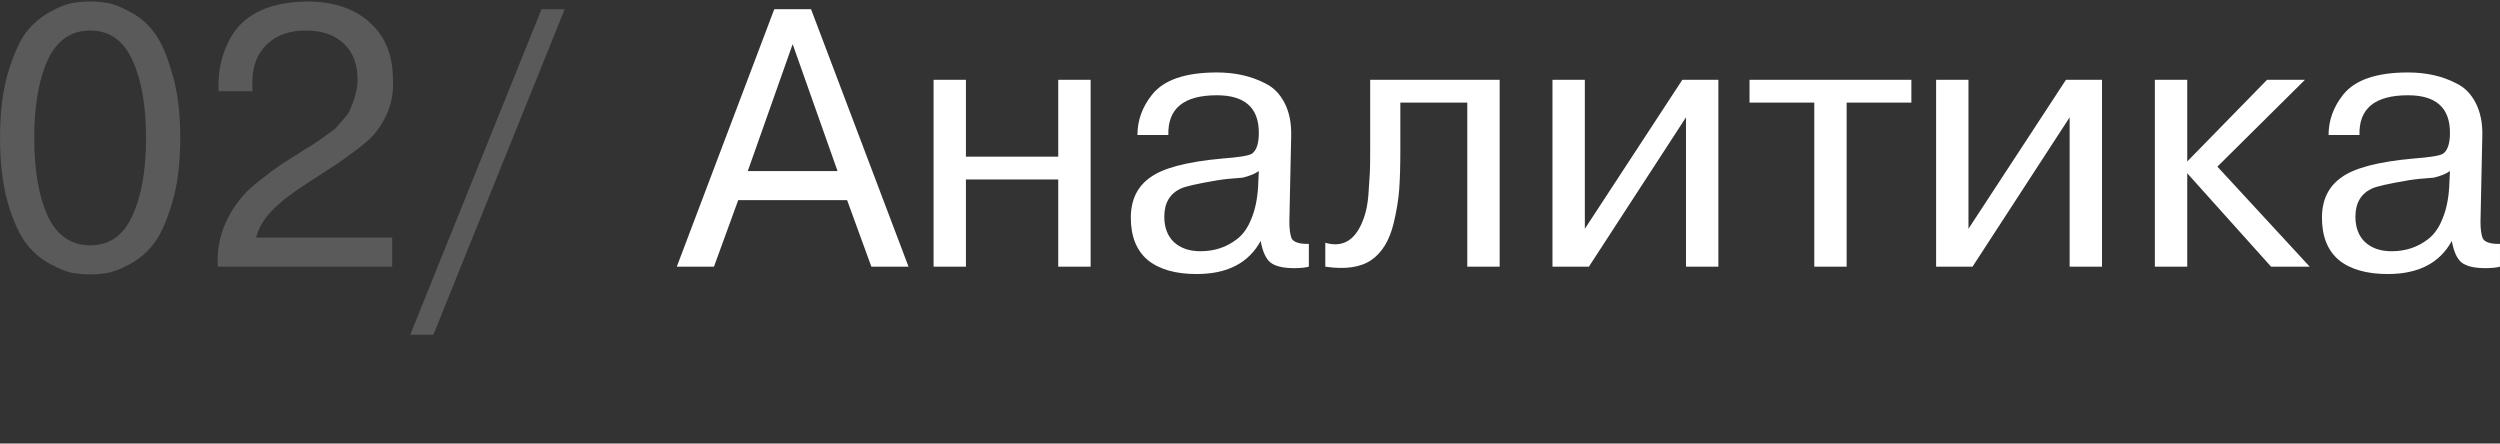
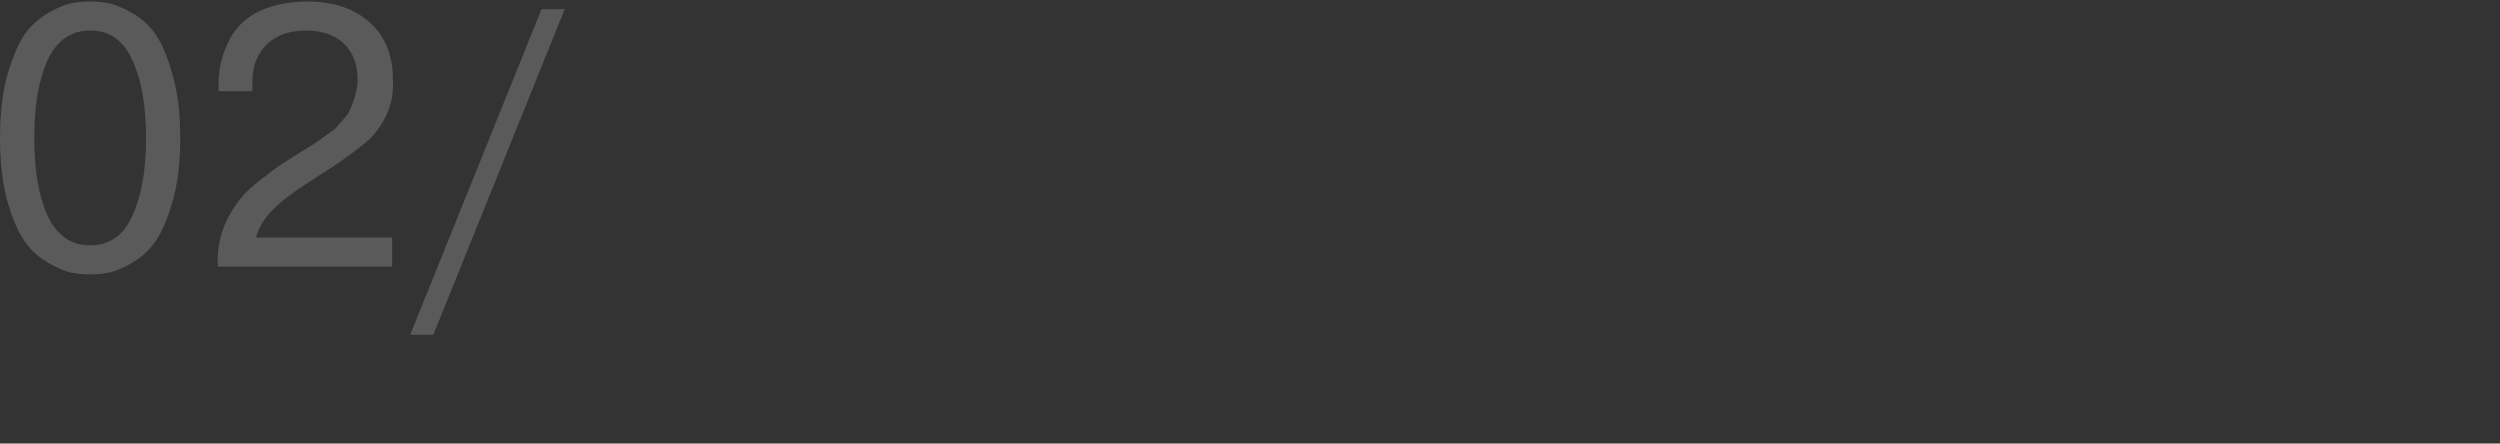
<svg xmlns="http://www.w3.org/2000/svg" viewBox="0 0 124 22" fill="none">
  <rect x="0" y="0" width="124" height="22" fill="#333333" stroke="none" />
  <path d="M5.311 13.537C4.763 13.635 4.198 13.635 3.614 13.537C3.346 13.501 2.975 13.355 2.501 13.099C2.002 12.832 1.589 12.473 1.26 12.023C0.932 11.573 0.64 10.916 0.385 10.053C0.129 9.14 0.001 8.07 0.001 6.842C0.001 5.601 0.129 4.537 0.385 3.649C0.664 2.725 0.962 2.049 1.279 1.624C1.583 1.222 1.966 0.888 2.428 0.62C2.902 0.353 3.298 0.195 3.614 0.146C4.198 0.049 4.763 0.049 5.311 0.146C5.59 0.182 5.967 0.328 6.442 0.584C6.952 0.851 7.366 1.21 7.682 1.66C8.011 2.11 8.296 2.773 8.54 3.649C8.807 4.525 8.941 5.589 8.941 6.842C8.941 8.094 8.807 9.165 8.54 10.053C8.272 10.965 7.974 11.634 7.646 12.06C7.317 12.497 6.916 12.844 6.442 13.099C5.967 13.355 5.59 13.501 5.311 13.537ZM2.355 10.691C2.817 11.676 3.523 12.169 4.471 12.169C5.432 12.169 6.131 11.676 6.569 10.691C7.019 9.718 7.244 8.435 7.244 6.842C7.244 5.248 7.019 3.965 6.569 2.992C6.131 2.007 5.432 1.514 4.471 1.514C3.523 1.514 2.817 2.007 2.355 2.992C1.917 3.977 1.698 5.26 1.698 6.842C1.698 8.423 1.917 9.706 2.355 10.691ZM12.701 11.786H19.451V13.227H10.803C10.73 11.962 11.132 10.807 12.008 9.761C12.19 9.53 12.494 9.25 12.92 8.921C13.418 8.532 13.753 8.283 13.923 8.173L15.127 7.407L15.492 7.188L15.894 6.915L16.222 6.677C16.453 6.519 16.599 6.41 16.66 6.349C17.037 5.923 17.25 5.668 17.298 5.583C17.59 4.95 17.736 4.409 17.736 3.959C17.736 3.181 17.505 2.579 17.043 2.153C16.593 1.727 15.967 1.514 15.164 1.514C14.349 1.514 13.704 1.745 13.23 2.208C12.756 2.67 12.518 3.284 12.518 4.05V4.525H10.84V4.141C10.84 3.485 10.98 2.846 11.26 2.226C11.856 0.827 13.175 0.11 15.219 0.073C16.532 0.073 17.572 0.42 18.338 1.113C19.105 1.794 19.488 2.737 19.488 3.941C19.549 4.938 19.238 5.844 18.557 6.659C18.411 6.842 18.138 7.085 17.736 7.389C17.384 7.657 17.049 7.9 16.733 8.119C16.514 8.265 16.064 8.557 15.383 8.994C14.519 9.542 13.887 10.028 13.485 10.454C13.084 10.868 12.822 11.311 12.701 11.786ZM21.496 16.602H20.347L26.86 0.456H28.009L21.496 16.602Z" fill="#5A5A5A" />
-   <path d="M42.016 9.925H36.616L35.412 13.227H33.569L38.404 0.456H40.228L45.063 13.227H43.22L42.016 9.925ZM39.316 2.189L37.09 8.484H41.542L39.316 2.189ZM52.489 8.903H47.91V13.227H46.305V3.959H47.91V7.772H52.489V3.959H54.095V13.227H52.489V8.903ZM57.95 6.696H56.417C56.417 5.966 56.66 5.297 57.147 4.689C57.731 3.959 58.801 3.594 60.358 3.594C61.27 3.594 62.073 3.777 62.766 4.141C63.168 4.336 63.484 4.658 63.715 5.108C63.946 5.558 64.055 6.094 64.043 6.714L63.952 11.001C63.952 11.354 63.989 11.628 64.061 11.822C64.171 12.017 64.457 12.108 64.919 12.096V13.227C64.737 13.276 64.493 13.3 64.189 13.3C63.654 13.3 63.265 13.209 63.022 13.026C62.791 12.844 62.626 12.485 62.529 11.95C61.933 13.045 60.875 13.592 59.354 13.592C58.309 13.592 57.5 13.361 56.928 12.899C56.369 12.424 56.089 11.725 56.089 10.801C56.089 9.925 56.405 9.262 57.037 8.812C57.67 8.338 58.868 8.021 60.632 7.863C61.447 7.803 61.933 7.723 62.091 7.626C62.322 7.468 62.438 7.121 62.438 6.586C62.438 5.346 61.744 4.725 60.358 4.725C58.716 4.725 57.913 5.382 57.95 6.696ZM62.401 9.268L62.438 8.484C62.255 8.617 61.988 8.727 61.635 8.812C61.1 8.849 60.686 8.891 60.395 8.94C59.385 9.11 58.771 9.25 58.552 9.359C58.017 9.615 57.749 10.077 57.749 10.746C57.749 11.281 57.907 11.701 58.223 12.005C58.552 12.309 58.99 12.461 59.537 12.461C59.89 12.461 60.212 12.412 60.504 12.315C60.808 12.218 61.1 12.06 61.38 11.841C61.672 11.609 61.903 11.275 62.073 10.837C62.255 10.399 62.365 9.876 62.401 9.268ZM65.735 13.227V12.041C66.647 12.309 67.292 11.877 67.669 10.746C67.766 10.466 67.833 10.12 67.87 9.706L67.943 8.593C67.955 8.398 67.961 8.015 67.961 7.444V3.959H74.383V13.227H72.777V5.09H69.457V7.444C69.457 8.21 69.439 8.855 69.402 9.378C69.366 9.888 69.274 10.448 69.129 11.056C68.922 11.92 68.551 12.534 68.016 12.899C67.481 13.264 66.72 13.373 65.735 13.227ZM78.608 3.959V11.348L83.443 3.959H85.231V13.227H83.625V5.82L78.809 13.227H77.003V3.959H78.608ZM89.988 13.227V5.09H86.777V3.959H94.804V5.09H91.593V13.227H89.988ZM97.636 3.959V11.348L102.471 3.959H104.259V13.227H102.654V5.82L97.837 13.227H96.031V3.959H97.636ZM108.487 3.959V8.009L112.446 3.959H114.325L109.983 8.265L114.562 13.227H112.646L108.487 8.593V13.227H106.881V3.959H108.487ZM117.03 6.696H115.497C115.497 5.966 115.741 5.297 116.227 4.689C116.811 3.959 117.881 3.594 119.438 3.594C120.35 3.594 121.153 3.777 121.846 4.141C122.248 4.336 122.564 4.658 122.795 5.108C123.026 5.558 123.136 6.094 123.123 6.714L123.032 11.001C123.032 11.354 123.069 11.628 123.142 11.822C123.251 12.017 123.537 12.108 123.999 12.096V13.227C123.817 13.276 123.573 13.3 123.269 13.3C122.734 13.3 122.345 13.209 122.102 13.026C121.87 12.844 121.707 12.485 121.609 11.95C121.013 13.045 119.955 13.592 118.435 13.592C117.389 13.592 116.58 13.361 116.008 12.899C115.449 12.424 115.169 11.725 115.169 10.801C115.169 9.925 115.485 9.262 116.118 8.812C116.75 8.338 117.948 8.021 119.712 7.863C120.526 7.803 121.013 7.723 121.171 7.626C121.402 7.468 121.518 7.121 121.518 6.586C121.518 5.346 120.825 4.725 119.438 4.725C117.796 4.725 116.993 5.382 117.03 6.696ZM121.481 9.268L121.518 8.484C121.336 8.617 121.068 8.727 120.715 8.812C120.18 8.849 119.767 8.891 119.475 8.94C118.465 9.11 117.851 9.25 117.632 9.359C117.097 9.615 116.829 10.077 116.829 10.746C116.829 11.281 116.987 11.701 117.303 12.005C117.632 12.309 118.07 12.461 118.617 12.461C118.97 12.461 119.292 12.412 119.584 12.315C119.888 12.218 120.18 12.06 120.46 11.841C120.752 11.609 120.983 11.275 121.153 10.837C121.336 10.399 121.445 9.876 121.481 9.268Z" fill="white" />
</svg>